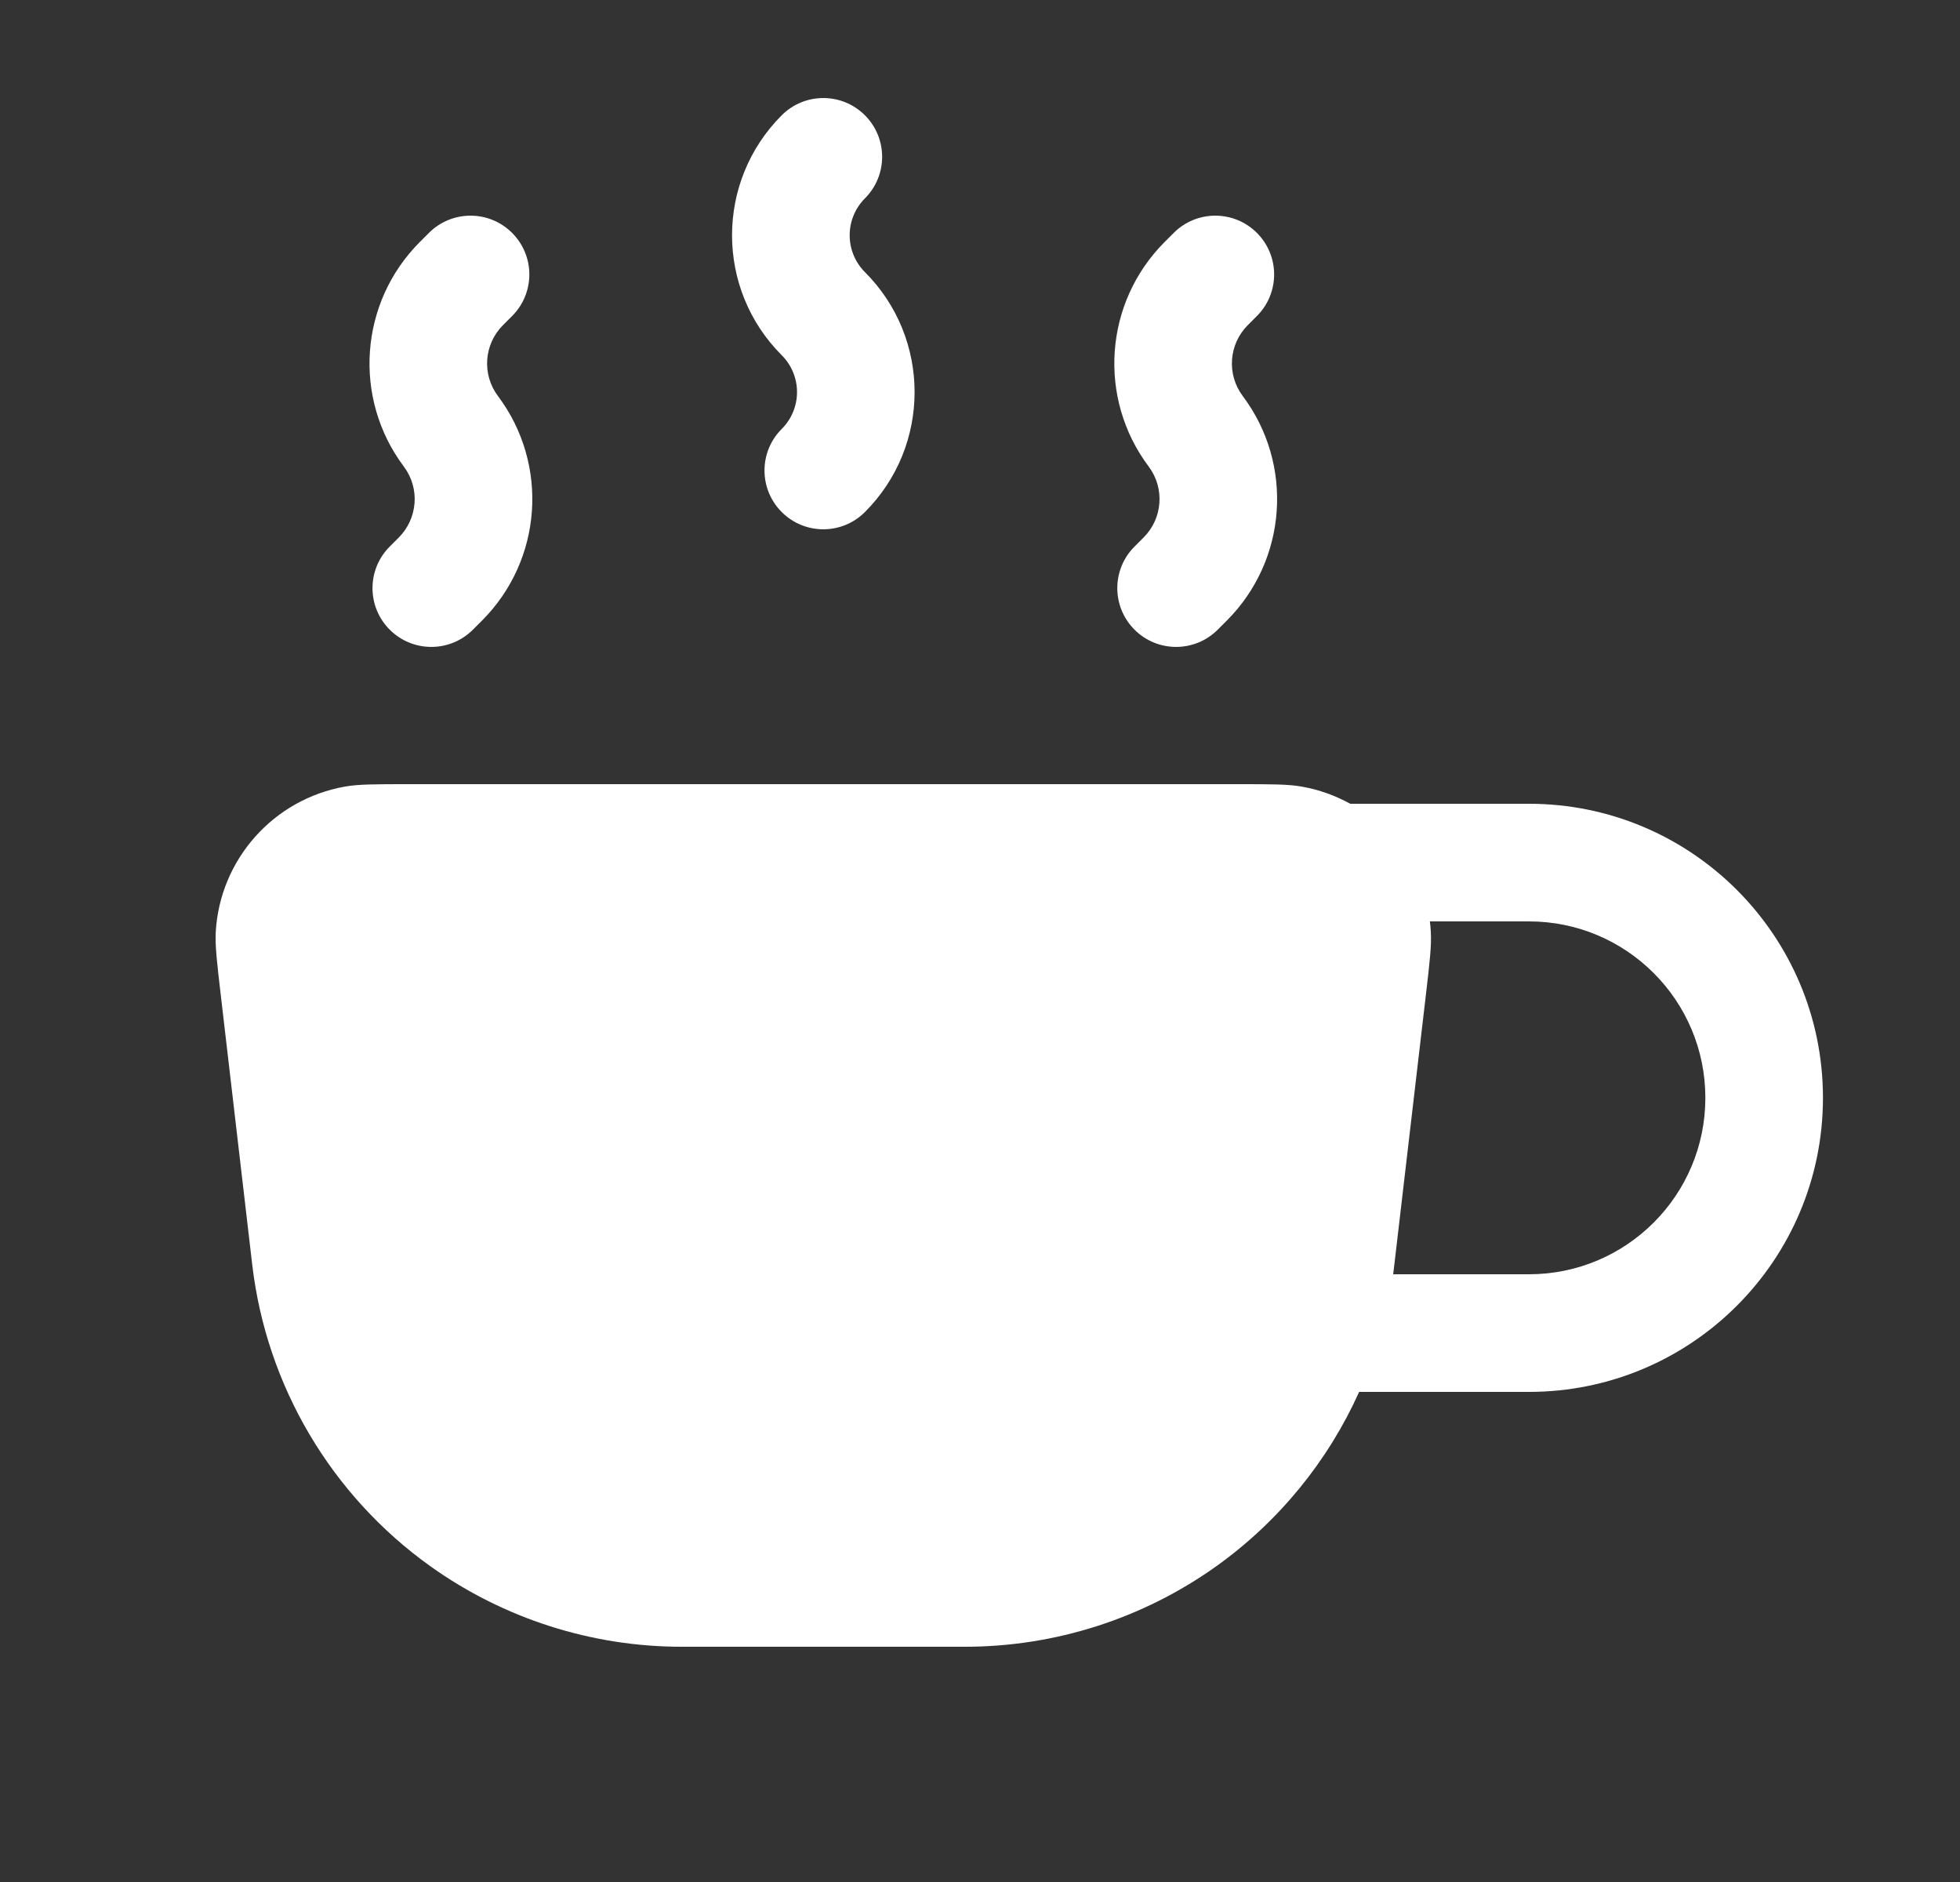
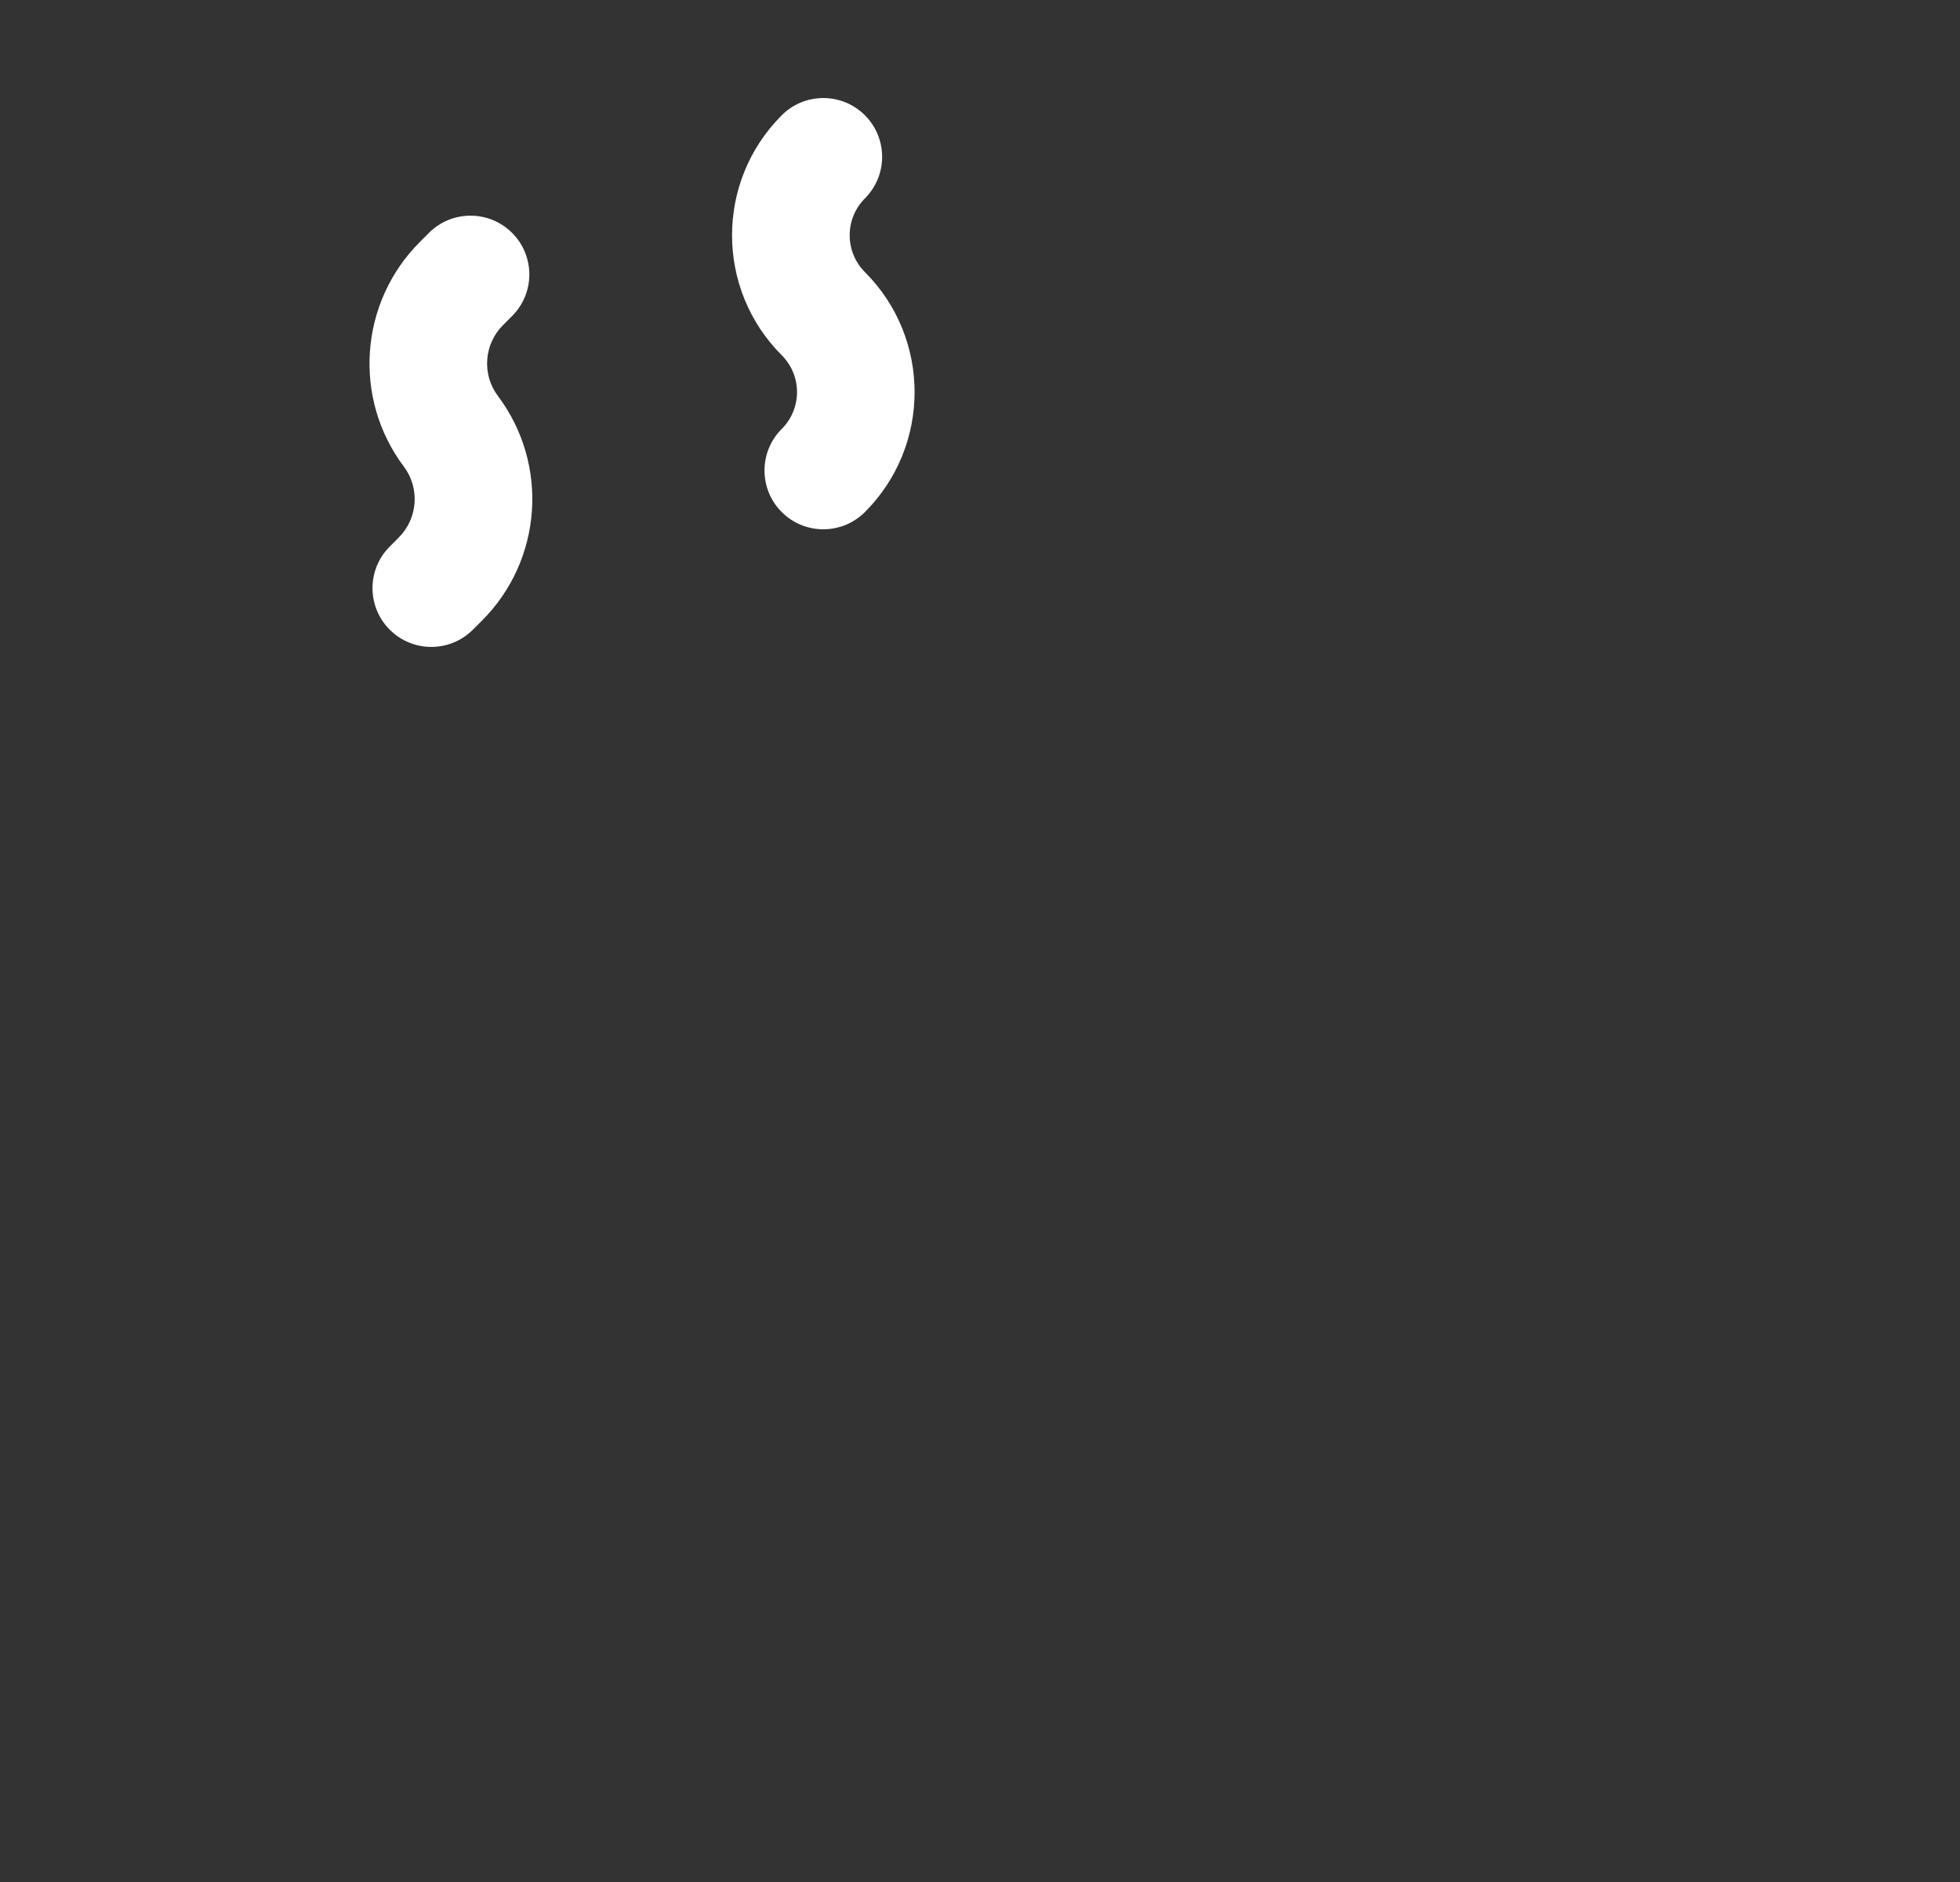
<svg xmlns="http://www.w3.org/2000/svg" width="25" height="24" viewBox="0 0 25 24" fill="none">
  <rect x="0" y="0" width="25" height="24" fill="#333333" stroke="none" />
-   <path fill-rule="evenodd" clip-rule="evenodd" d="M2.752 11.881C2.742 12.057 2.767 12.271 2.817 12.698L3.217 16.126C3.398 17.673 4.225 19.071 5.493 19.976C6.428 20.642 7.547 21 8.694 21H12.308C13.456 21 14.575 20.642 15.51 19.976C16.313 19.403 16.939 18.632 17.336 17.75H19.502C21.573 17.75 23.252 16.071 23.252 14C23.252 11.929 21.573 10.25 19.502 10.25H17.223C17.034 10.146 16.826 10.07 16.604 10.031C16.43 10 16.215 10 15.785 10H5.218C4.787 10 4.572 10 4.399 10.031C3.488 10.193 2.807 10.958 2.752 11.881ZM18.238 11.75C18.244 11.793 18.248 11.837 18.25 11.881C18.261 12.057 18.236 12.271 18.186 12.698L17.785 16.126C17.781 16.167 17.775 16.209 17.77 16.25H19.502C20.744 16.25 21.752 15.243 21.752 14C21.752 12.757 20.744 11.75 19.502 11.75H18.238Z" fill="white" />
  <path fill-rule="evenodd" clip-rule="evenodd" d="M11.032 1.47C11.325 1.763 11.325 2.237 11.032 2.53C10.773 2.79 10.773 3.21 11.032 3.47C11.877 4.315 11.877 5.685 11.032 6.53C10.739 6.823 10.264 6.823 9.971 6.53C9.678 6.237 9.678 5.763 9.971 5.47C10.231 5.21 10.231 4.79 9.971 4.53C9.126 3.685 9.126 2.315 9.971 1.47C10.264 1.177 10.739 1.177 11.032 1.47Z" fill="white" />
  <path fill-rule="evenodd" clip-rule="evenodd" d="M6.532 2.97C6.825 3.263 6.825 3.737 6.532 4.03L6.416 4.146C6.172 4.39 6.145 4.775 6.351 5.05C7.006 5.922 6.919 7.143 6.148 7.914L6.032 8.03C5.739 8.323 5.264 8.323 4.971 8.03C4.678 7.737 4.678 7.263 4.971 6.97L5.087 6.854C5.33 6.61 5.358 6.225 5.151 5.95C4.497 5.078 4.584 3.857 5.355 3.086L5.471 2.97C5.764 2.677 6.239 2.677 6.532 2.97Z" fill="white" />
-   <path fill-rule="evenodd" clip-rule="evenodd" d="M16.032 2.97C16.325 3.263 16.325 3.737 16.032 4.03L15.916 4.146C15.672 4.39 15.645 4.775 15.851 5.05C16.506 5.922 16.419 7.143 15.648 7.914L15.532 8.03C15.239 8.323 14.764 8.323 14.471 8.03C14.178 7.737 14.178 7.263 14.471 6.97L14.587 6.854C14.831 6.61 14.858 6.225 14.652 5.95C13.997 5.078 14.084 3.857 14.855 3.086L14.971 2.97C15.264 2.677 15.739 2.677 16.032 2.97Z" fill="white" />
</svg>